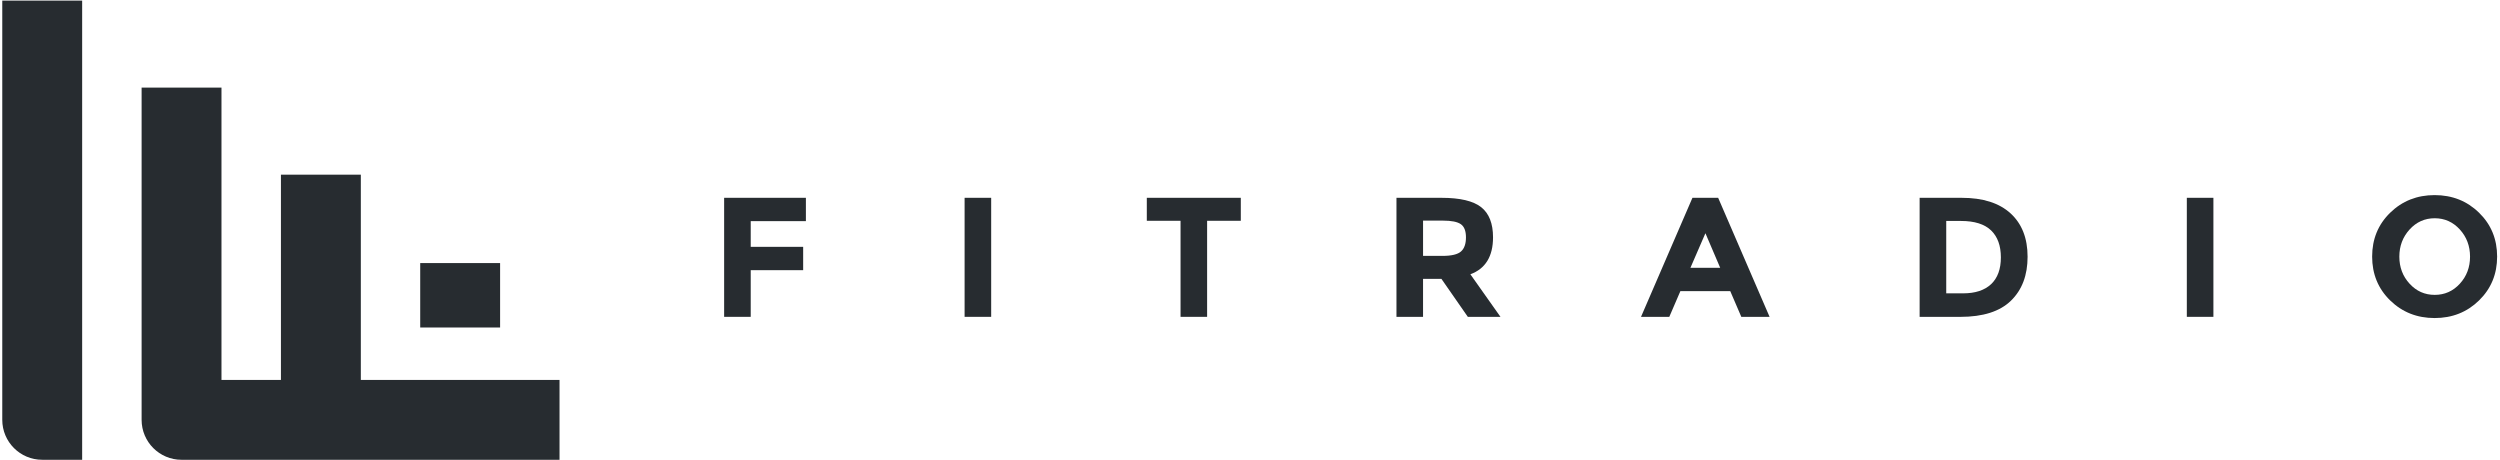
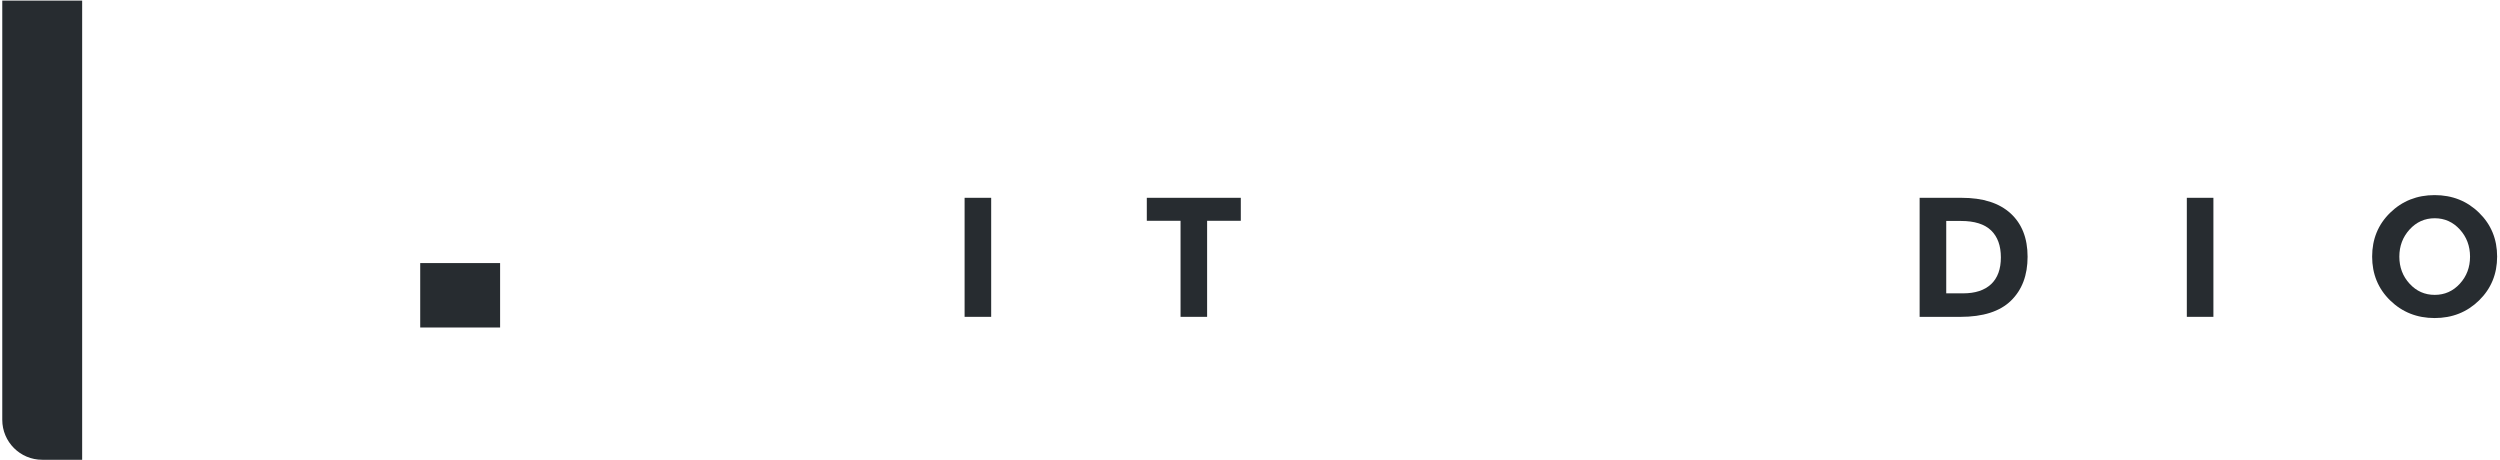
<svg xmlns="http://www.w3.org/2000/svg" width="174" height="32" viewBox="0 0 174 32" fill="none">
-   <path d="M56.09 13.767V15.391H52.25V17.18H55.9V18.804H52.25V22.052H50.4V13.767H56.09Z" fill="#272C30" />
  <path d="M67.136 13.767H68.986V22.052H67.136V13.767Z" fill="#272C30" />
  <path d="M84.015 15.367V22.052H82.166V15.367H79.818V13.767H86.36V15.367H84.015Z" fill="#272C30" />
-   <path d="M103.915 16.518C103.915 17.843 103.39 18.702 102.338 19.09L104.434 22.054H102.162L100.324 19.41H99.044V22.054H97.194V13.768H100.334C101.622 13.768 102.539 13.986 103.09 14.42C103.639 14.854 103.915 15.553 103.915 16.518ZM101.686 17.502C101.917 17.297 102.031 16.97 102.031 16.523C102.031 16.076 101.912 15.77 101.675 15.604C101.437 15.438 101.024 15.355 100.431 15.355H99.045V17.81H100.394C101.026 17.81 101.457 17.706 101.686 17.502Z" fill="#272C30" />
-   <path d="M121.196 22.054L120.426 20.263H116.954L116.182 22.054H114.214L117.794 13.768H119.584L123.164 22.054H121.196ZM118.697 16.233L117.653 18.64H119.726L118.697 16.233Z" fill="#272C30" />
  <path d="M139.937 14.852C140.724 15.575 141.12 16.58 141.12 17.87C141.12 19.158 140.735 20.175 139.963 20.928C139.194 21.678 138.018 22.054 136.438 22.054H133.606V13.768H136.532C138.012 13.767 139.145 14.129 139.937 14.852ZM138.581 19.778C139.034 19.35 139.261 18.73 139.261 17.916C139.261 17.102 139.034 16.476 138.581 16.037C138.126 15.599 137.427 15.379 136.489 15.379H135.458V20.417H136.631C137.476 20.417 138.124 20.205 138.581 19.778Z" fill="#272C30" />
  <path d="M152.203 13.767H154.053V22.052H152.203V13.767Z" fill="#272C30" />
  <path d="M172.542 20.91C171.707 21.727 170.674 22.136 169.45 22.136C168.226 22.136 167.195 21.727 166.356 20.91C165.518 20.092 165.101 19.074 165.101 17.857C165.101 16.641 165.518 15.622 166.356 14.806C167.195 13.989 168.225 13.579 169.45 13.579C170.674 13.579 171.707 13.988 172.542 14.806C173.38 15.622 173.8 16.642 173.8 17.857C173.8 19.074 173.38 20.091 172.542 20.91ZM171.915 17.862C171.915 17.125 171.678 16.494 171.205 15.973C170.73 15.452 170.148 15.19 169.456 15.19C168.764 15.19 168.181 15.452 167.707 15.973C167.233 16.494 166.994 17.125 166.994 17.862C166.994 18.602 167.233 19.231 167.707 19.746C168.181 20.265 168.764 20.523 169.456 20.523C170.148 20.523 170.73 20.266 171.205 19.746C171.678 19.231 171.915 18.602 171.915 17.862Z" fill="#272C30" />
-   <path d="M25.114 26.444V12.156H19.553V26.444H15.415V6.096H9.856V29.221C9.856 30.757 11.1 32.001 12.636 32.001H38.943V26.445H25.114V26.444Z" fill="#272C30" />
  <path d="M34.807 18.31H29.247V22.794H34.807V18.31Z" fill="#272C30" />
  <path d="M0.158 29.22C0.158 30.756 1.402 32 2.938 32H4.907H5.718V26.444V0.041H0.158V29.22Z" fill="#272C30" />
</svg>